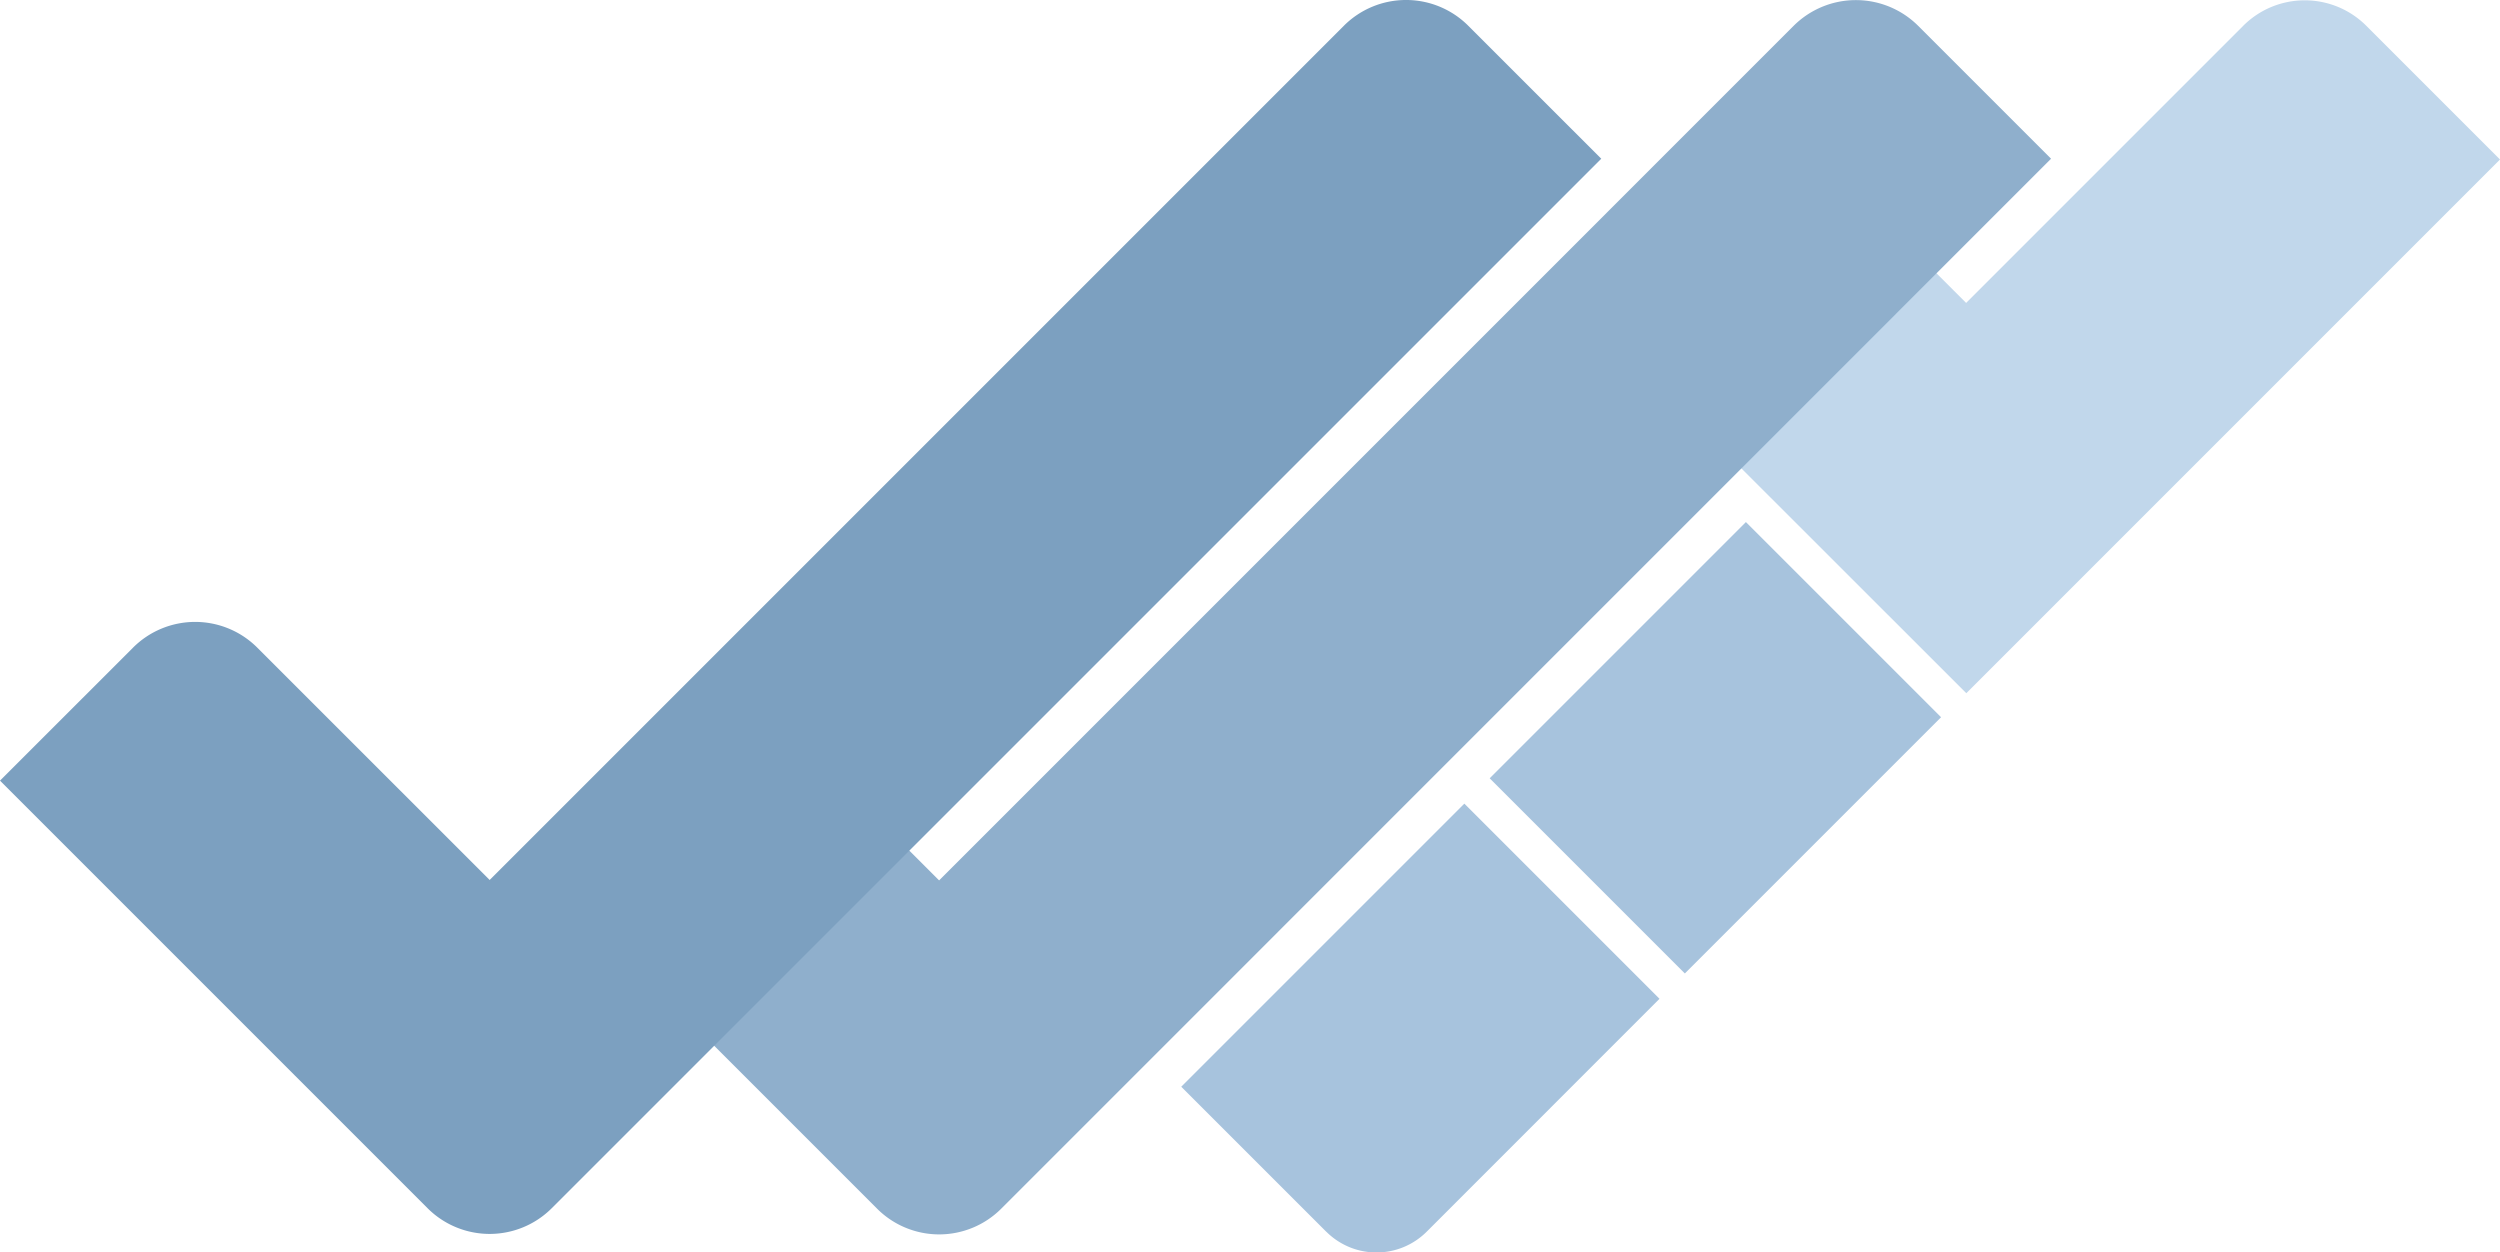
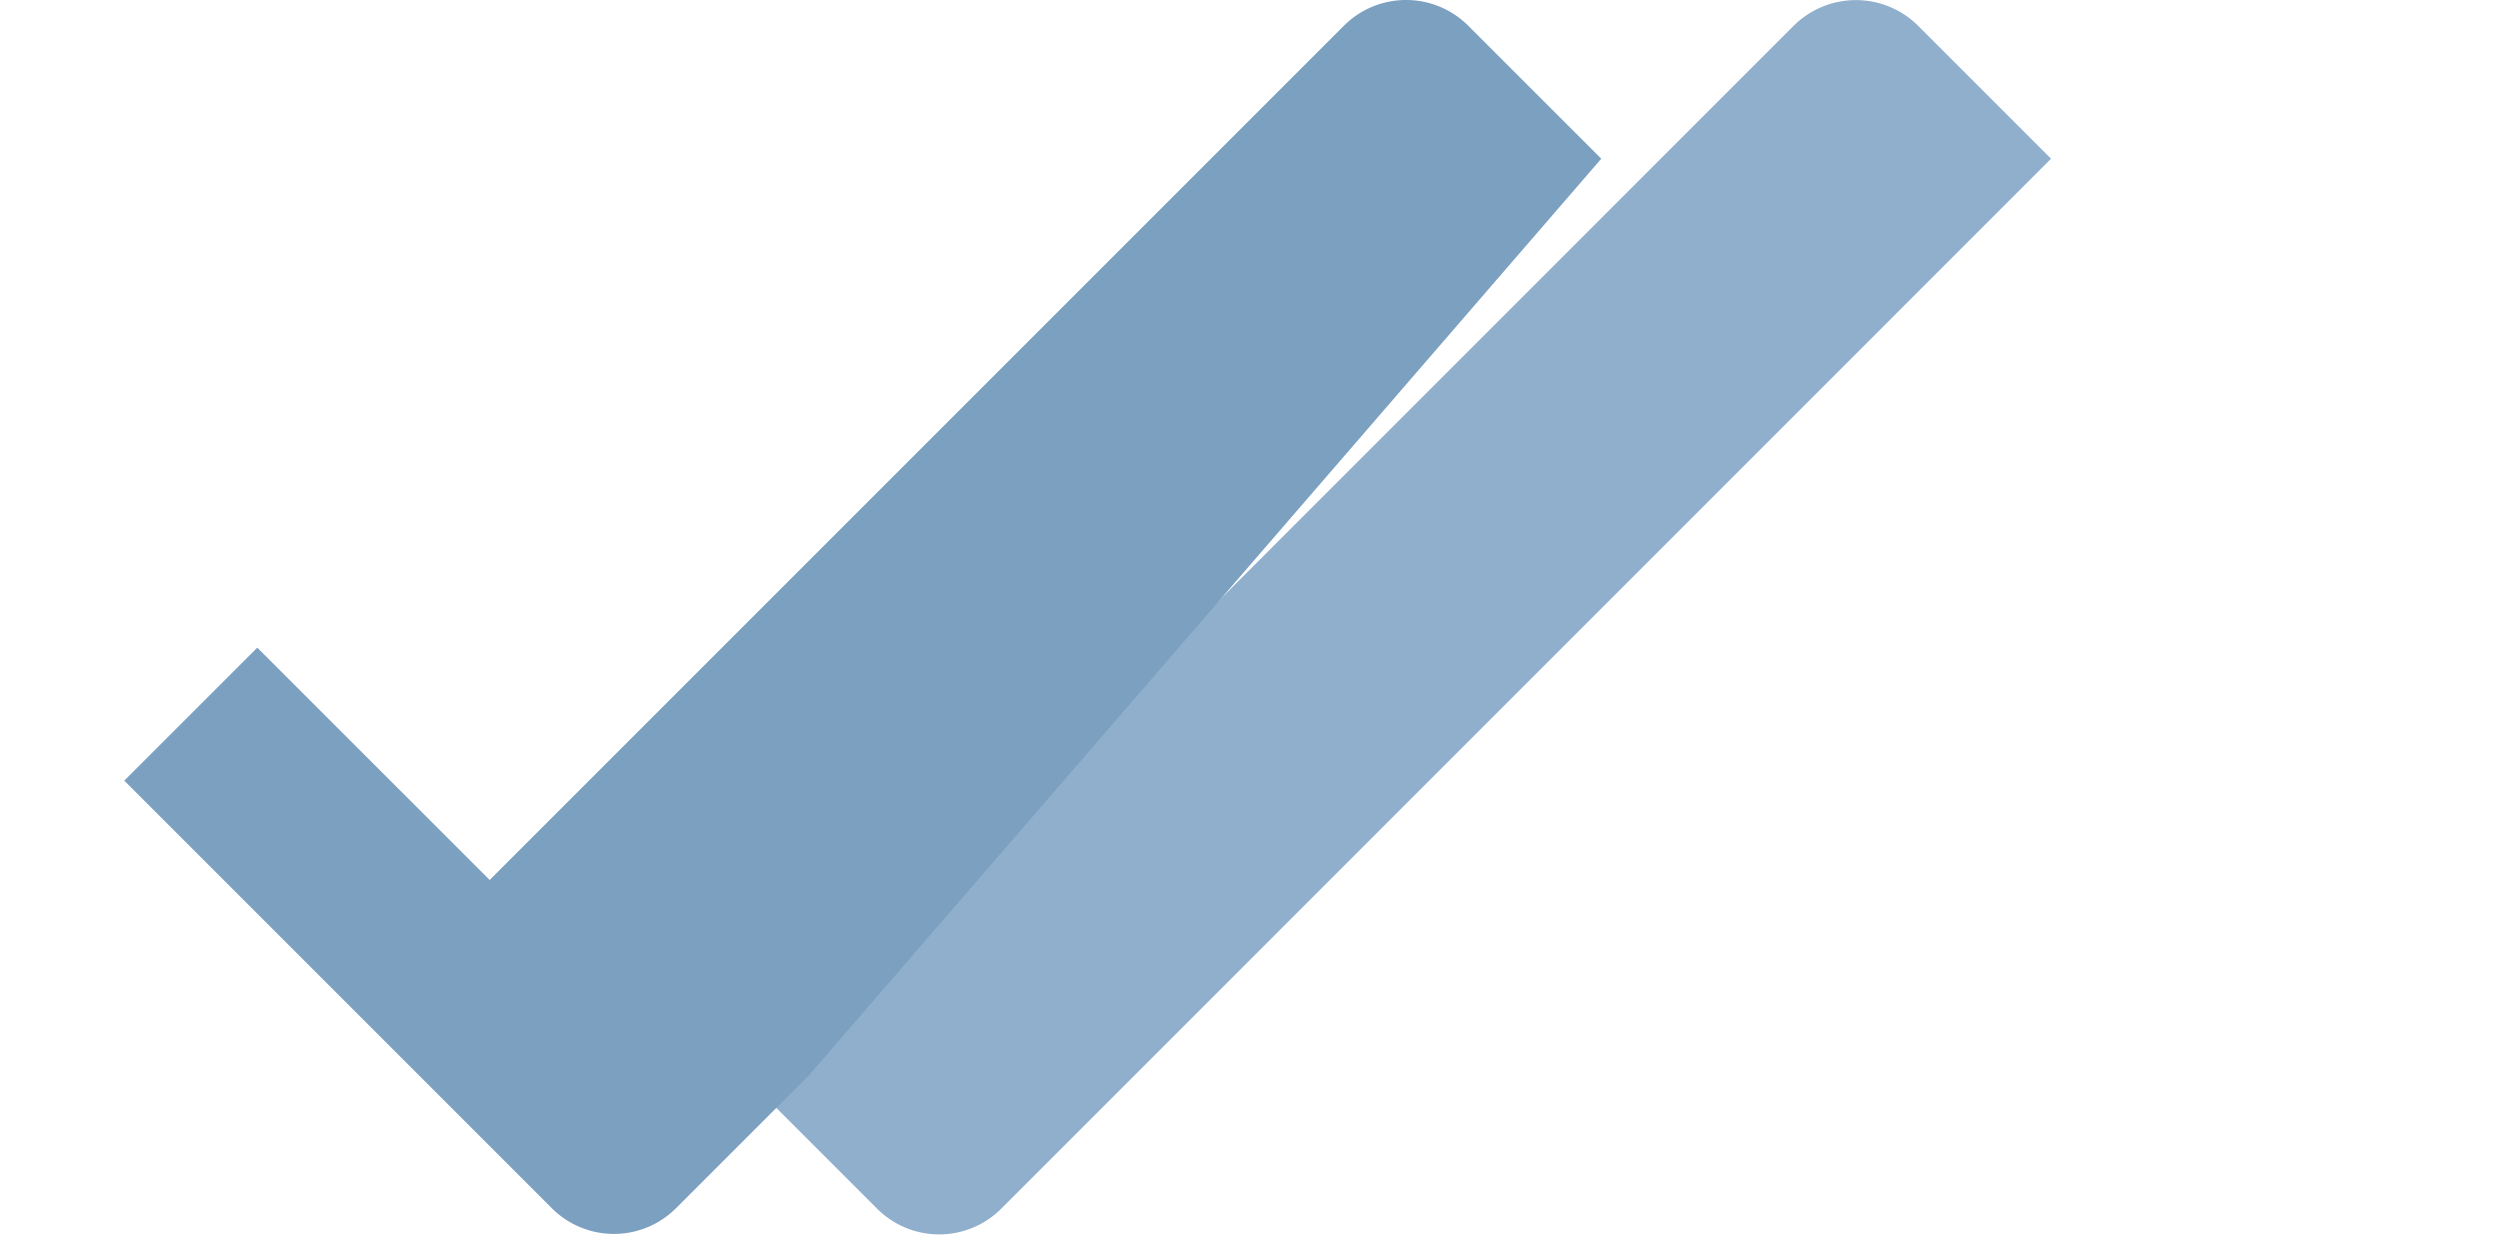
<svg xmlns="http://www.w3.org/2000/svg" width="64.908" height="32.518" viewBox="0 0 64.908 32.518">
  <g id="Group_108223" data-name="Group 108223" transform="translate(0)">
-     <path id="Path_67923" data-name="Path 67923" d="M181.794,18.008,195.65,4.151,192.181.682a2.26,2.26,0,0,0-3.2,0l-7.192,7.193-5.4-5.4-5.067,5.067Z" transform="translate(-130.742 -0.01)" fill="#c1d7eb" />
-     <path id="Path_67924" data-name="Path 67924" d="M156.29,50.673l-3.763-3.763,7.35-7.35,5.067,5.067L158.9,50.673a1.844,1.844,0,0,1-2.608,0" transform="translate(-121.858 -18.695)" fill="#a7c3dd" />
-     <rect id="Rectangle_38515" data-name="Rectangle 38515" width="9.408" height="7.166" transform="translate(38.677 20.207) rotate(-45)" fill="#a7c3dd" />
    <path id="Path_67925" data-name="Path 67925" d="M156.637.675a2.29,2.29,0,0,0-3.238,0L131.215,22.86,125.8,17.444l-5.067,5.067,5.416,5.416,0,0,3.457,3.457a2.278,2.278,0,0,0,3.221,0L160.085,4.123Z" transform="translate(-106.833 -0.002)" fill="#8fafcc" />
-     <path id="Path_67926" data-name="Path 67926" d="M135.953,4.121,132.5.669a2.283,2.283,0,0,0-3.23,0L107.092,22.847l-6.033-6.032a2.281,2.281,0,0,0-3.226,0l-3.454,3.453,11.1,11.1a2.28,2.28,0,0,0,3.226,0l3.454-3.454,0,0Z" transform="translate(-94.379 0)" fill="#7ca0c0" />
+     <path id="Path_67926" data-name="Path 67926" d="M135.953,4.121,132.5.669a2.283,2.283,0,0,0-3.23,0L107.092,22.847l-6.033-6.032l-3.454,3.453,11.1,11.1a2.28,2.28,0,0,0,3.226,0l3.454-3.454,0,0Z" transform="translate(-94.379 0)" fill="#7ca0c0" />
  </g>
</svg>